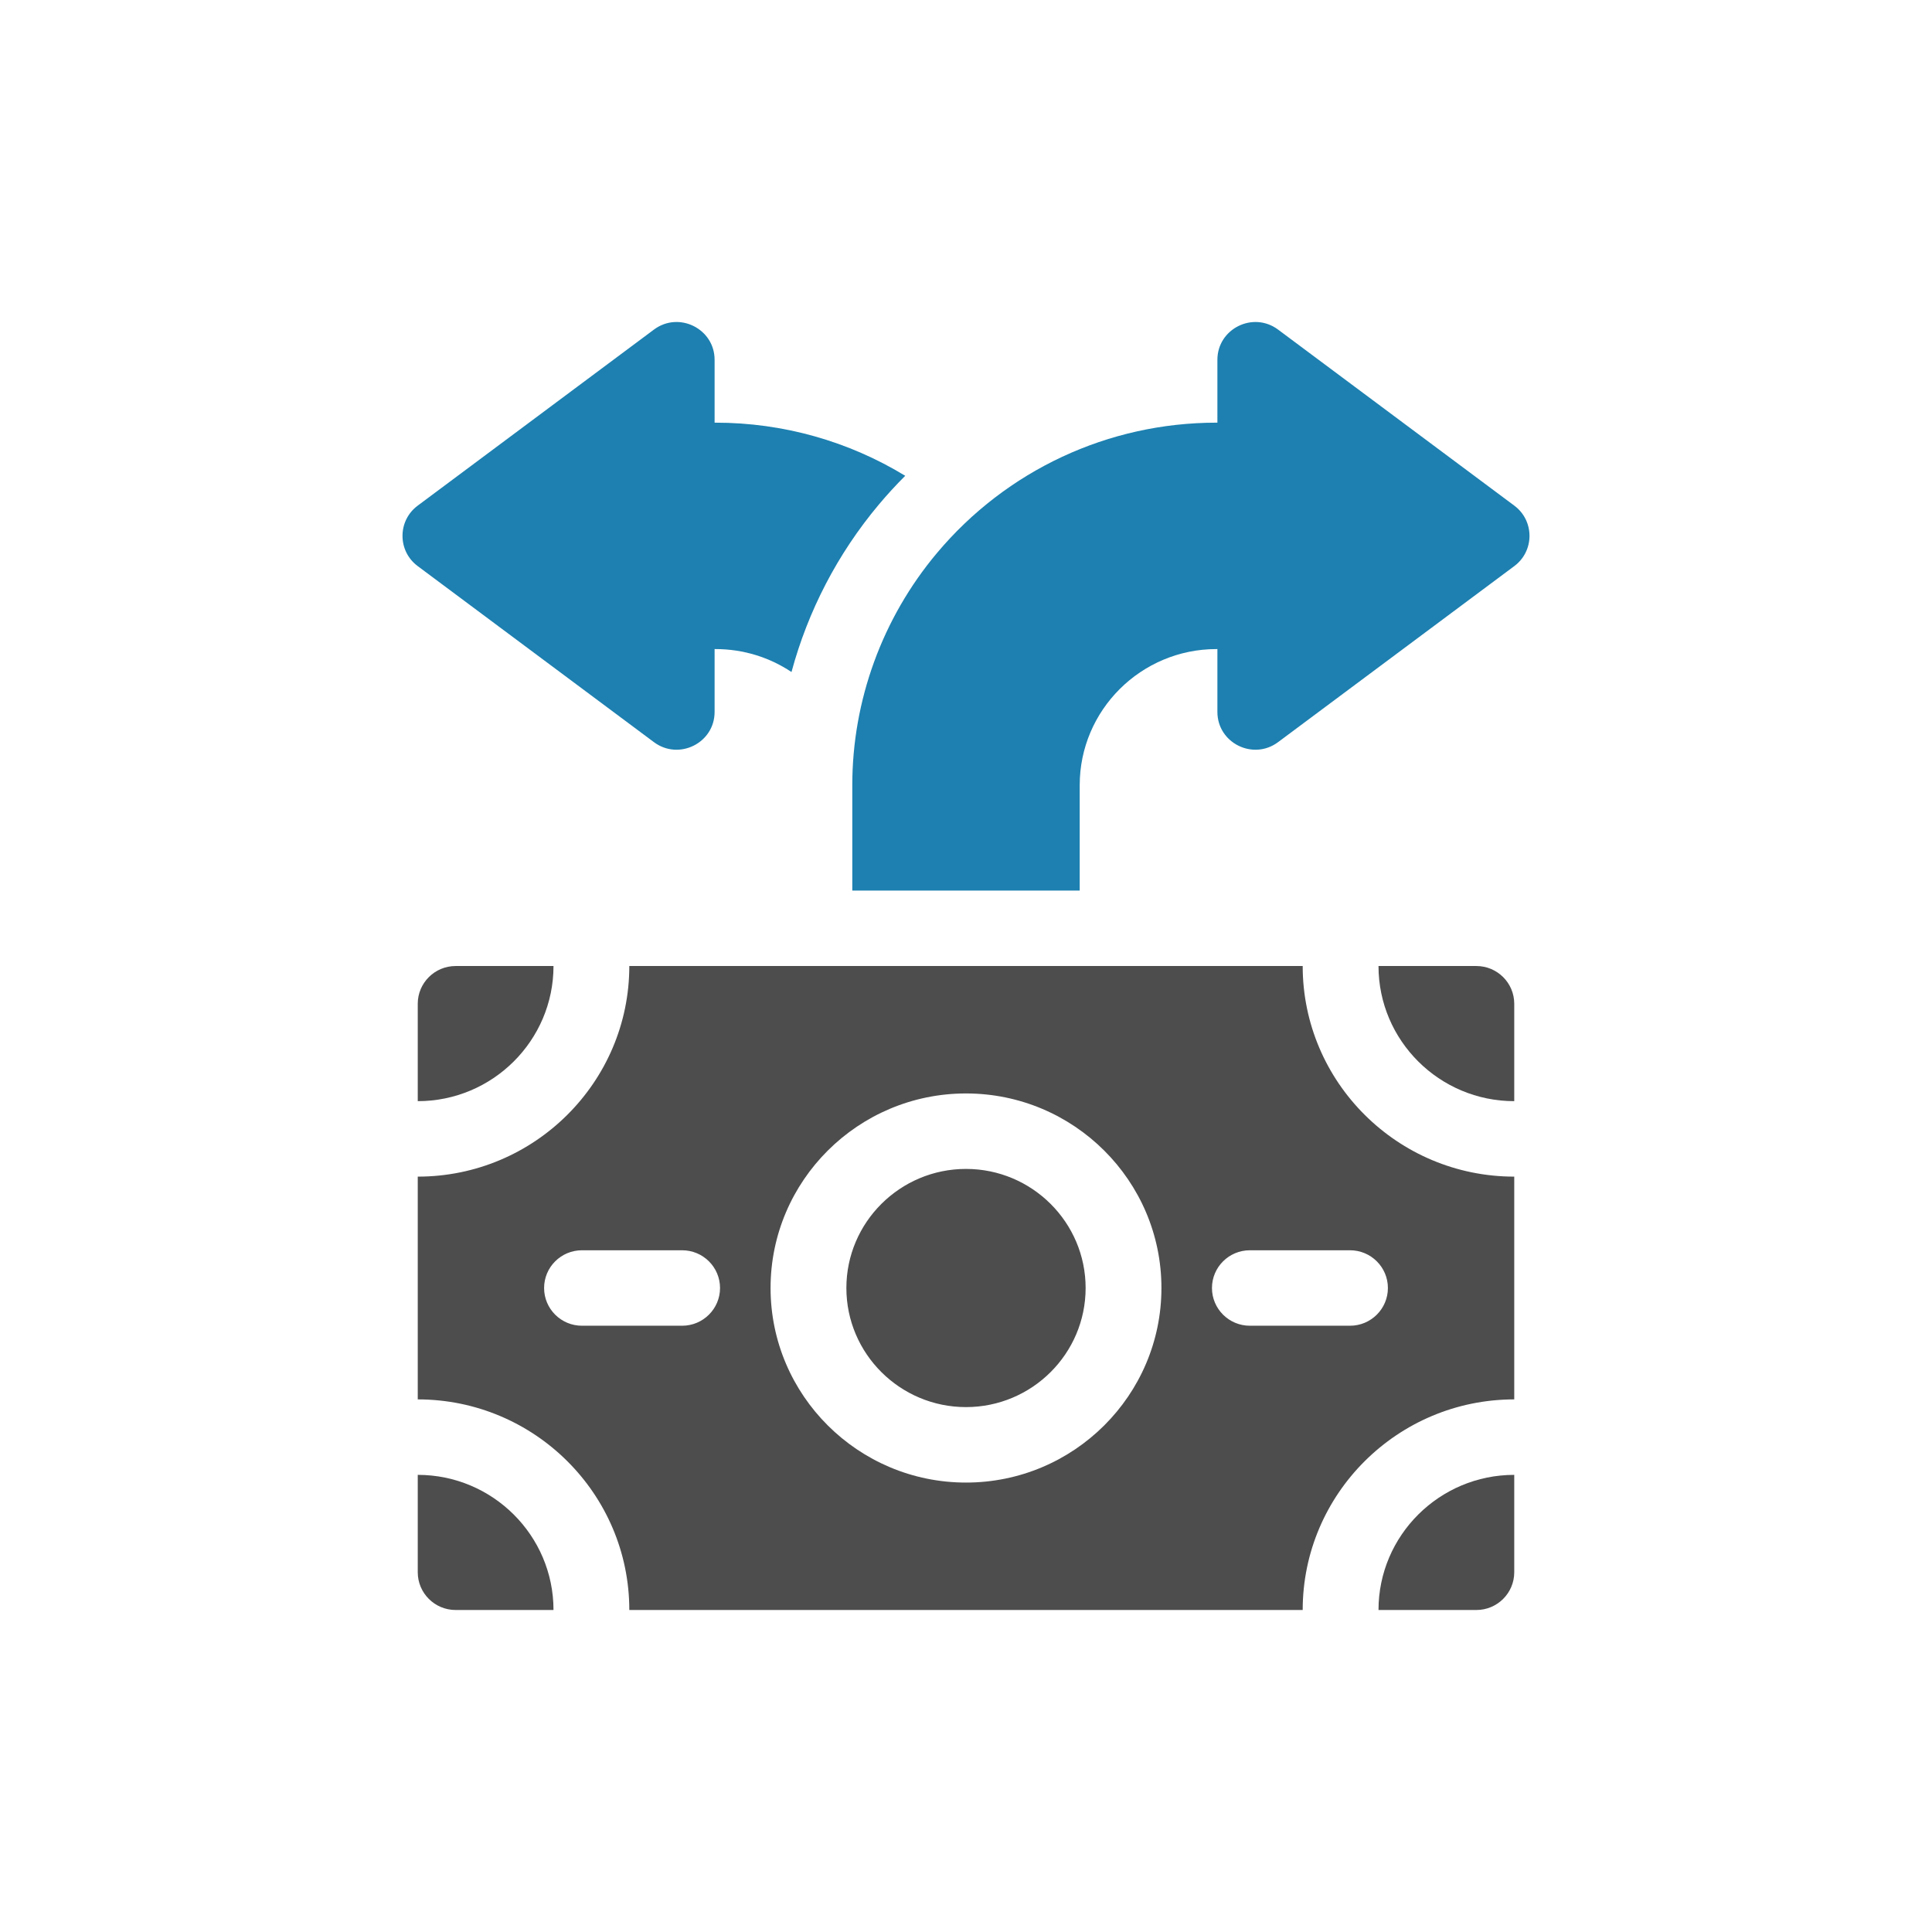
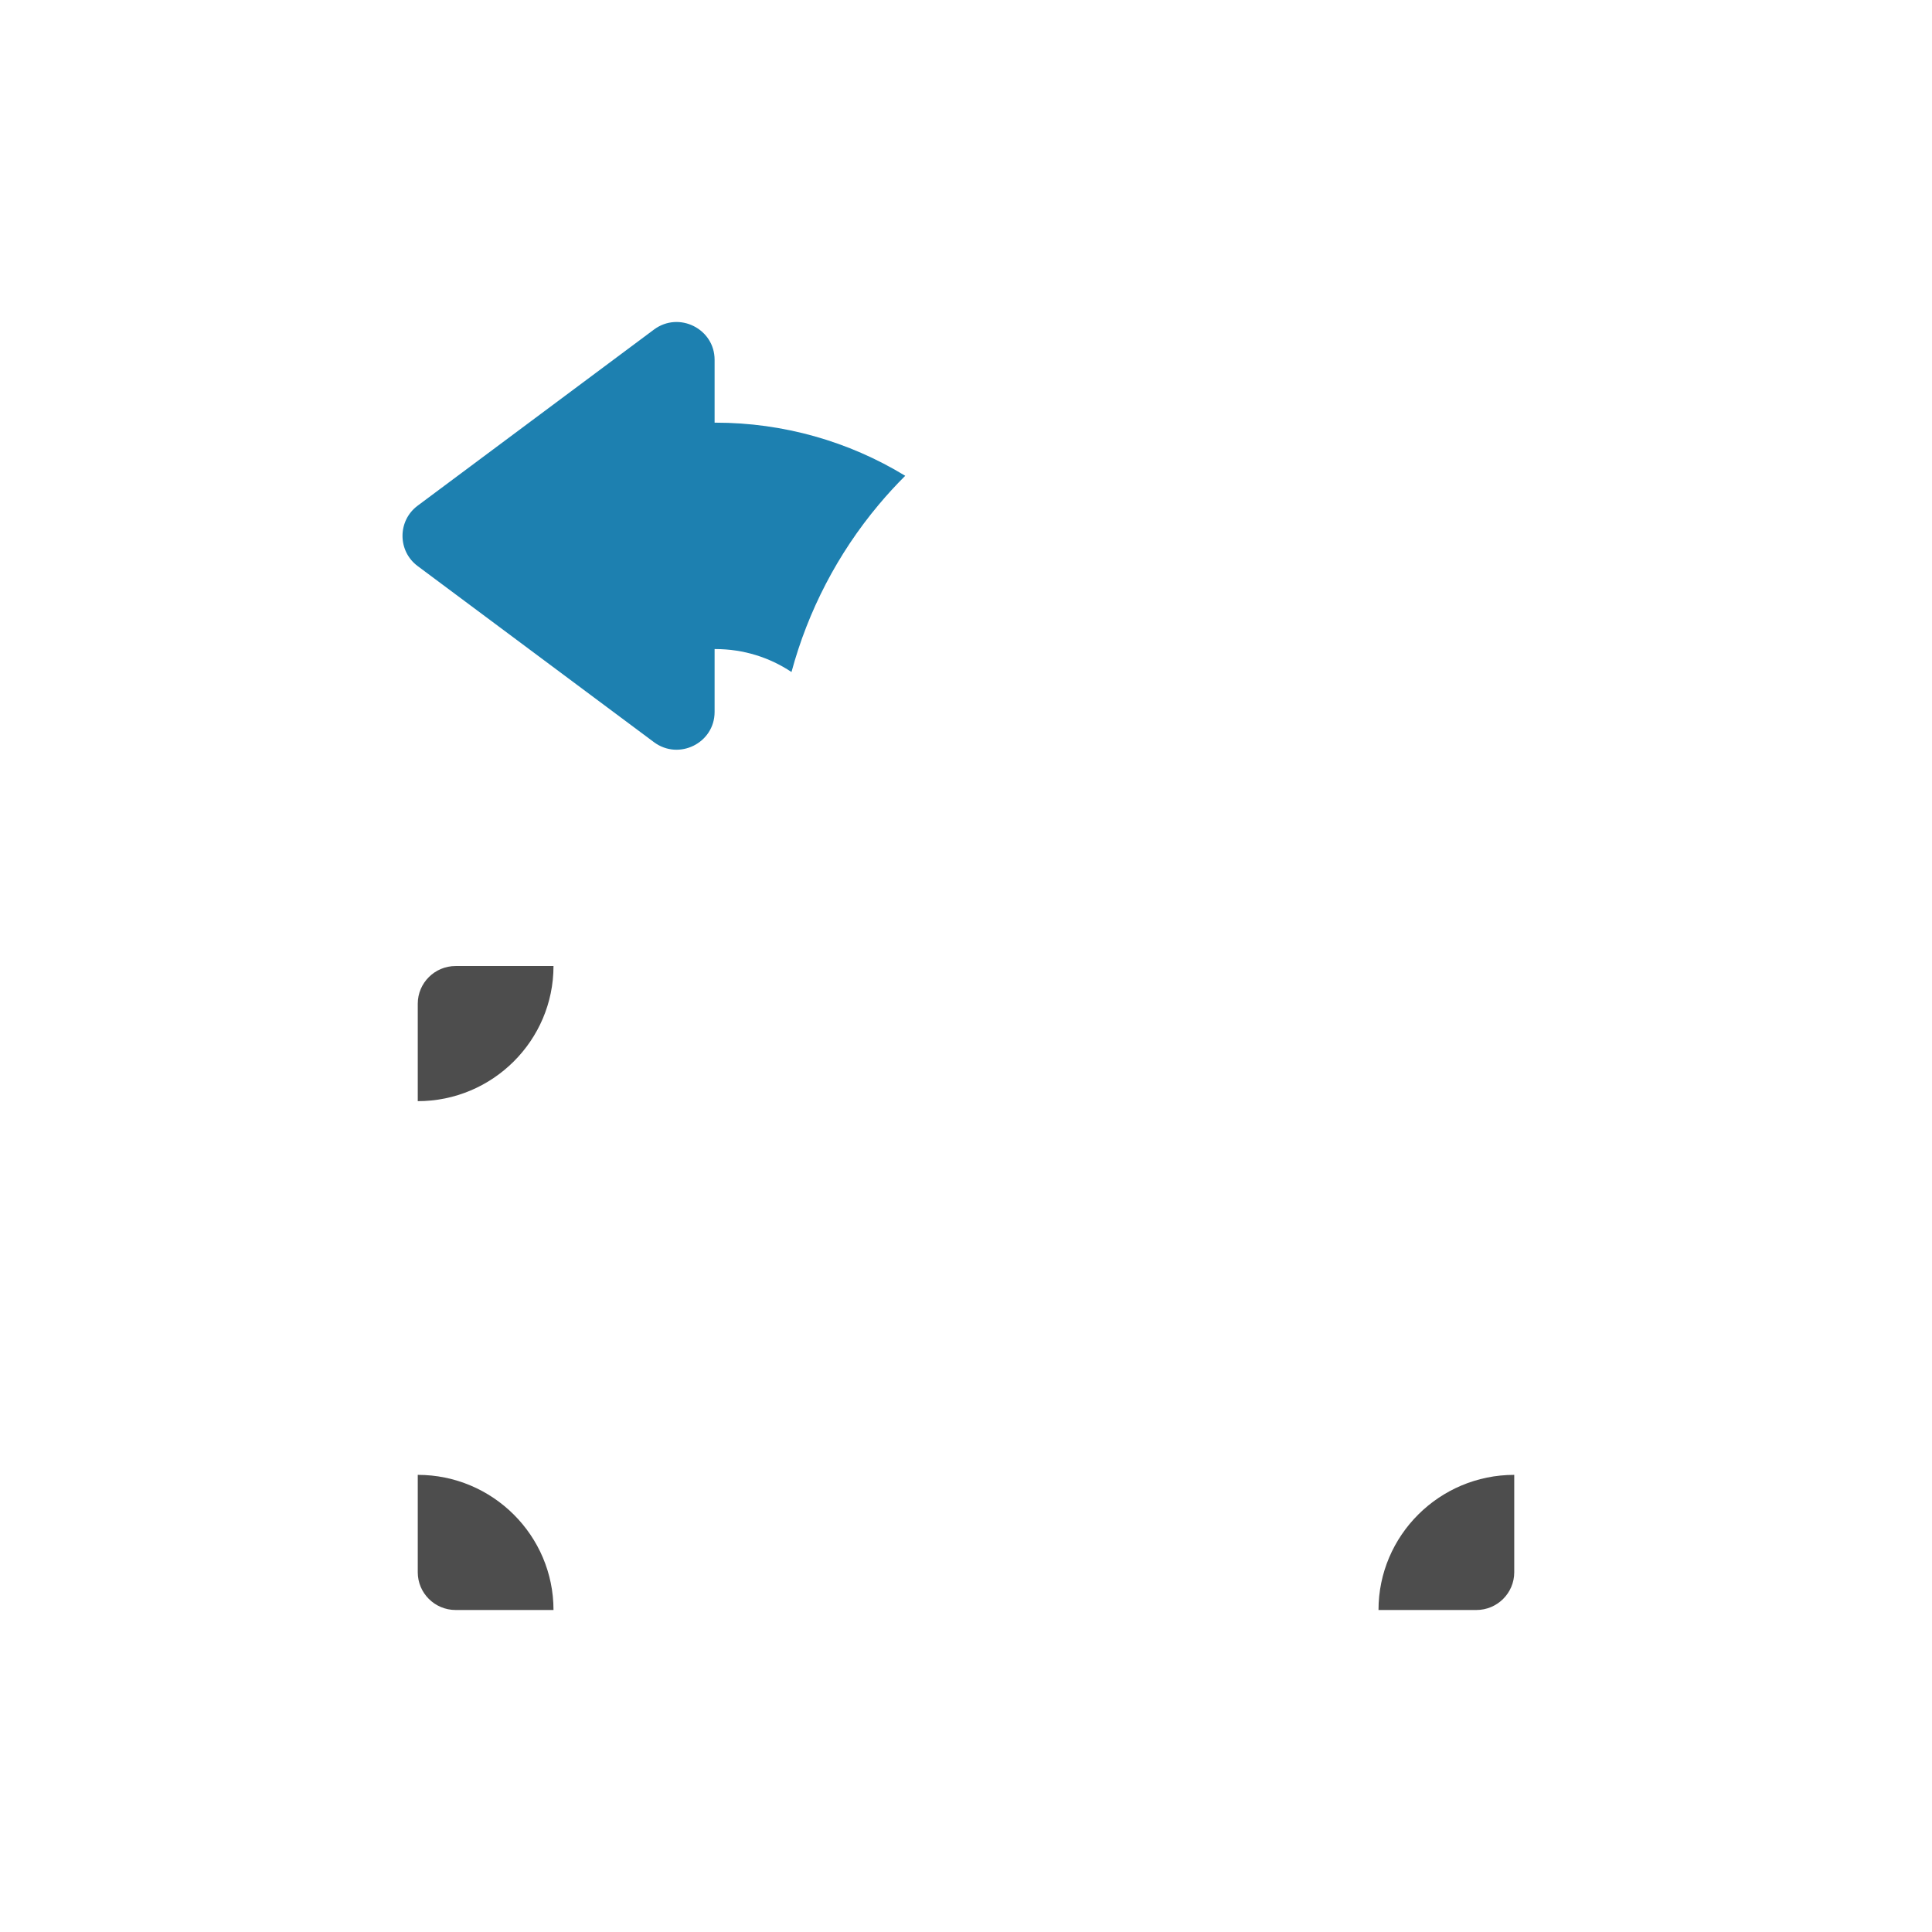
<svg xmlns="http://www.w3.org/2000/svg" width="96" height="96" viewBox="0 0 96 96" fill="none">
  <path d="M20.758 54.716V49.876C20.758 48.841 21.602 48.001 22.641 48.001H27.503C27.503 51.703 24.477 54.716 20.758 54.716Z" fill="#4D4D4D" />
  <path d="M27.503 80H22.641C21.602 80 20.758 79.16 20.758 78.125V73.285C24.477 73.285 27.503 76.297 27.503 80Z" fill="#4D4D4D" />
-   <path d="M75.242 49.876V54.716C71.523 54.716 68.497 51.703 68.497 48.001H73.359C74.398 48.001 75.242 48.841 75.242 49.876Z" fill="#4D4D4D" />
-   <path d="M48 58.083C44.723 58.083 42.056 60.738 42.056 64C42.056 67.263 44.723 69.918 48 69.918C51.277 69.918 53.944 67.263 53.944 64C53.944 60.738 51.277 58.083 48 58.083ZM48 58.083C44.723 58.083 42.056 60.738 42.056 64C42.056 67.263 44.723 69.918 48 69.918C51.277 69.918 53.944 67.263 53.944 64C53.944 60.738 51.277 58.083 48 58.083ZM64.73 48.001H31.27C31.27 53.771 26.554 58.466 20.758 58.466V69.535C26.554 69.535 31.27 74.23 31.27 80H64.73C64.73 74.23 69.446 69.535 75.242 69.535V58.466C69.446 58.466 64.73 53.771 64.73 48.001ZM33.894 65.875H28.919C27.878 65.875 27.036 65.035 27.036 64C27.036 62.965 27.878 62.125 28.919 62.125H33.894C34.934 62.125 35.778 62.965 35.778 64C35.778 65.035 34.934 65.875 33.894 65.875ZM48 73.668C42.645 73.668 38.289 69.331 38.289 64C38.289 58.669 42.645 54.333 48 54.333C53.355 54.333 57.711 58.669 57.711 64C57.711 69.331 53.355 73.668 48 73.668ZM67.081 65.875H62.106C61.066 65.875 60.222 65.035 60.222 64C60.222 62.965 61.066 62.125 62.106 62.125H67.081C68.121 62.125 68.964 62.965 68.964 64C68.964 65.035 68.121 65.875 67.081 65.875ZM48 58.083C44.723 58.083 42.056 60.738 42.056 64C42.056 67.263 44.723 69.918 48 69.918C51.277 69.918 53.944 67.263 53.944 64C53.944 60.738 51.277 58.083 48 58.083Z" fill="#4D4D4D" />
  <path d="M75.242 73.285V78.125C75.242 79.16 74.398 80 73.359 80H68.497C68.497 76.297 71.523 73.285 75.242 73.285Z" fill="#4D4D4D" />
  <path d="M44.98 23.642C44.523 24.098 44.082 24.577 43.663 25.078C41.618 27.516 40.146 30.362 39.329 33.392C38.249 32.672 36.95 32.252 35.555 32.252H35.508V35.377C35.508 36.916 33.738 37.802 32.495 36.878L20.754 28.128C19.749 27.379 19.749 25.875 20.754 25.126L32.495 16.376C33.74 15.45 35.508 16.341 35.508 17.877V21.002H35.555C38.926 21.002 42.175 21.932 44.98 23.642Z" fill="#1D80B0" />
-   <path d="M75.246 28.128L63.505 36.878C62.26 37.803 60.492 36.913 60.492 35.377V32.252H60.444C56.698 32.252 53.65 35.285 53.65 39.015V44.251H42.35V39.015C42.35 34.809 43.843 30.714 46.555 27.482C50.009 23.365 55.072 21.002 60.444 21.002H60.492V17.877C60.492 16.338 62.262 15.452 63.505 16.376L75.246 25.126C76.251 25.875 76.251 27.379 75.246 28.128Z" fill="#1D80B0" />
</svg>